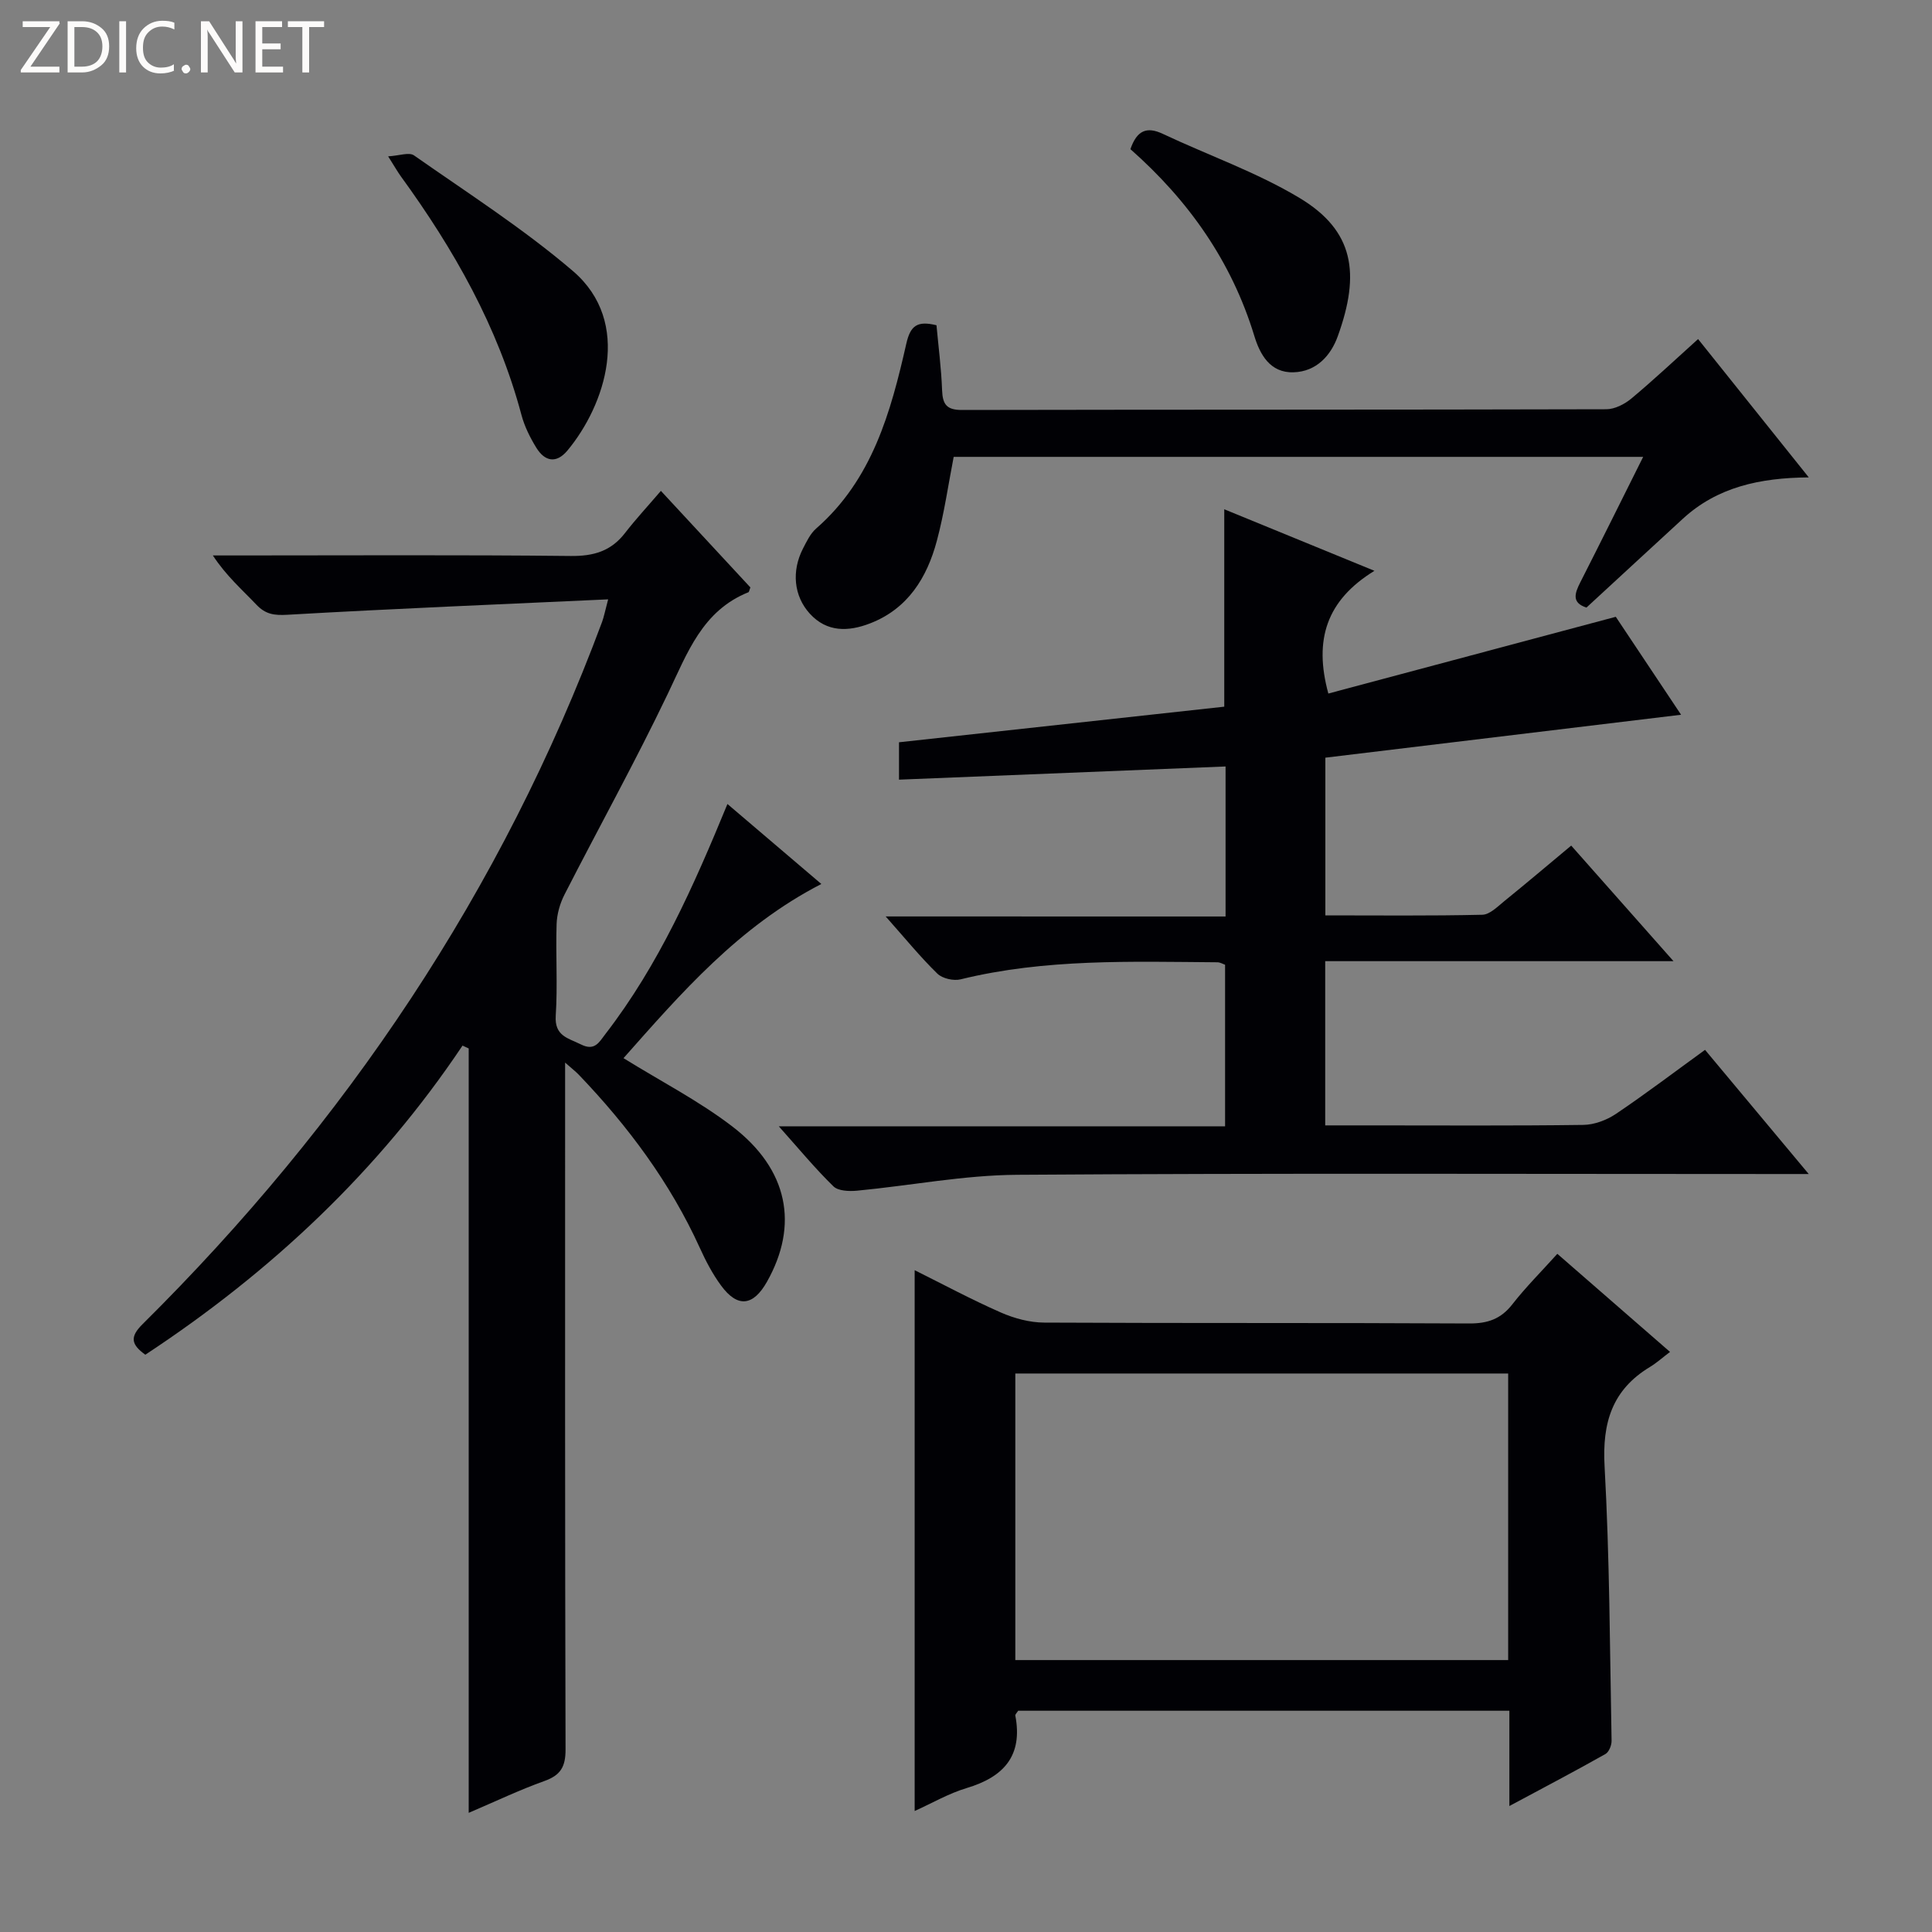
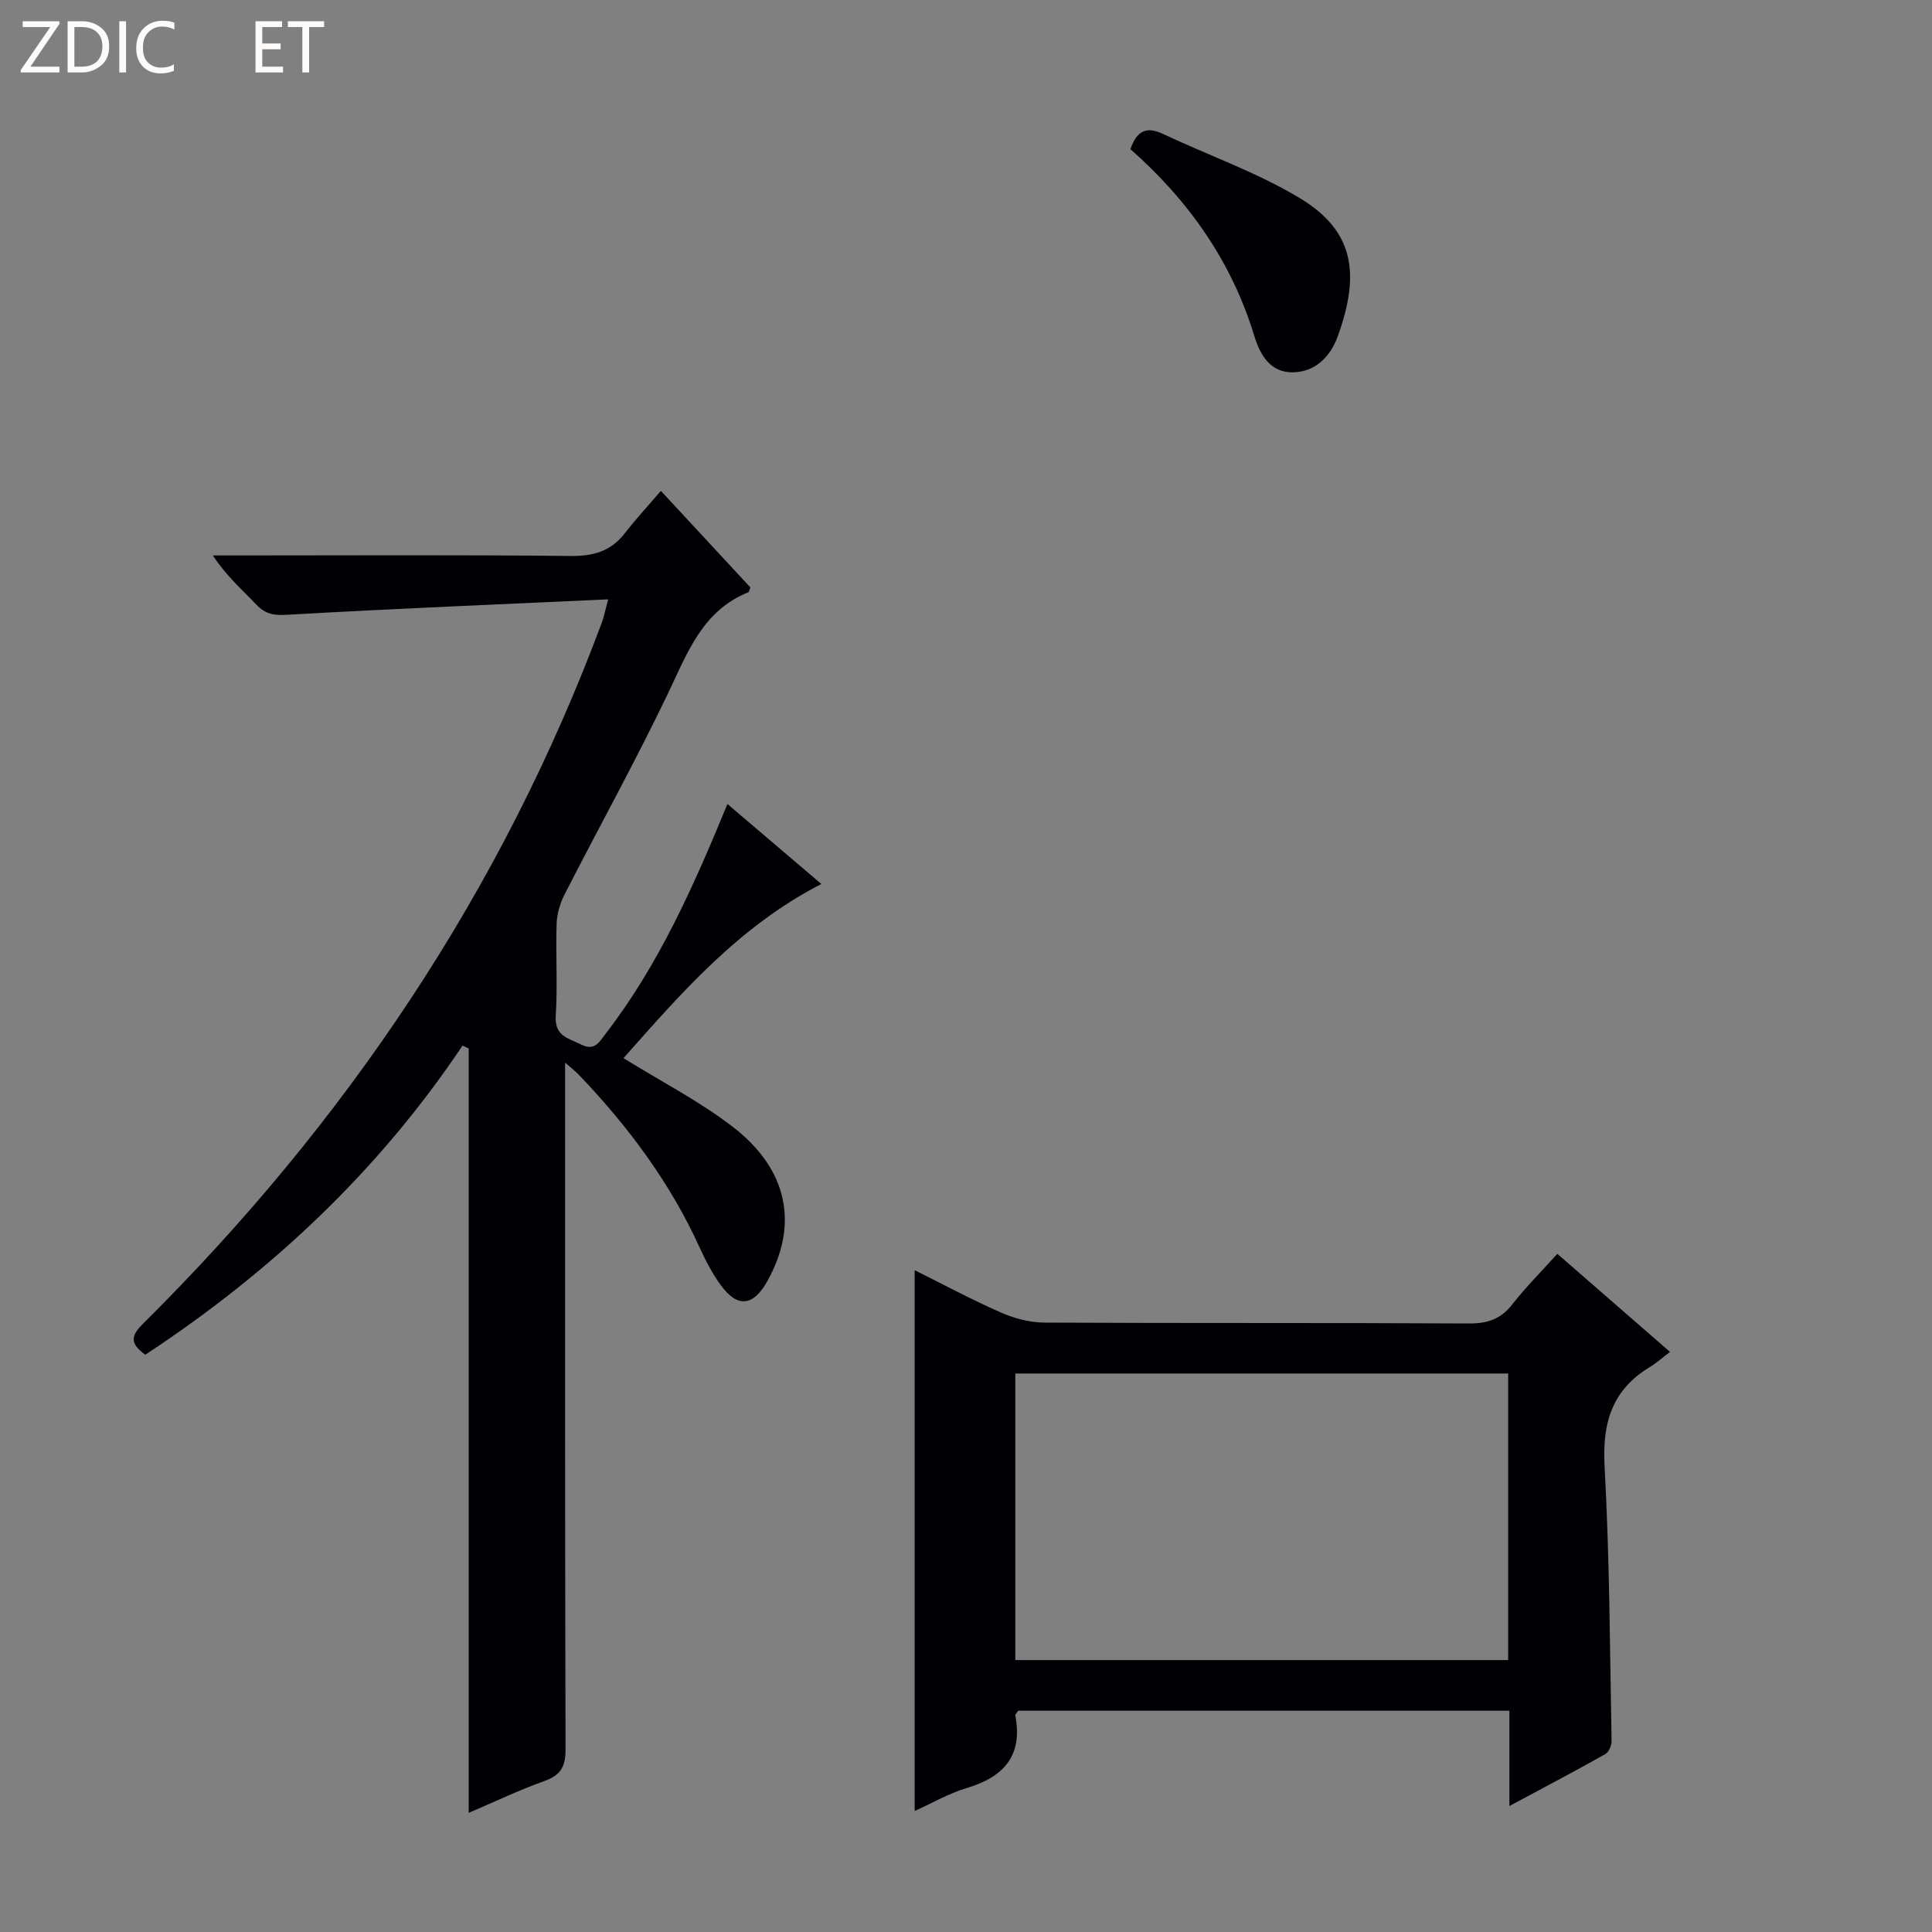
<svg xmlns="http://www.w3.org/2000/svg" enable-background="new 0 0 400 400" viewBox="0 0 400 400">
  <rect x="0" y="0" width="400" height="400" fill="#808080" stroke="none" />
  <g fill="#fcfbfa">
    <path d="m12.4 4.8-6.1 9h6v1.2h-8v-.5l6.1-8.9h-5.7v-1.2h7.6v.4z" />
    <path d="m14 15v-10.6h3c1.6 0 2.9.5 4 1.4s1.6 2.2 1.6 3.8-.5 3-1.6 3.9-2.4 1.5-4 1.5zm1.4-9.4v8.2h1.6c1.3 0 2.4-.4 3.1-1.1s1.1-1.8 1.1-3.1-.4-2.3-1.2-3-1.8-1-3.1-1z" />
    <path d="m26.1 4.4v10.6h-1.4v-10.6z" />
    <path d="m36.1 14.6c-.8.4-1.8.6-2.9.6-1.5 0-2.7-.5-3.6-1.4s-1.4-2.2-1.4-3.8c0-1.7.5-3.1 1.5-4.1s2.3-1.6 3.9-1.6c1 0 1.8.1 2.5.4v1.4c-.8-.4-1.6-.6-2.5-.6-1.2 0-2.1.4-2.9 1.2s-1.1 1.8-1.1 3.2c0 1.3.3 2.3 1 3s1.6 1.1 2.7 1.1c1 0 2-.2 2.7-.7v1.3z" />
-     <path d="m37.6 14.3c0-.2.1-.5.3-.6s.4-.3.6-.3c.3 0 .5.1.6.3s.3.4.3.6-.1.4-.3.6-.4.3-.6.3c-.3 0-.5-.1-.6-.3s-.3-.4-.3-.6z" />
-     <path d="m50.2 15h-1.6l-5.3-8.2c-.2-.2-.3-.5-.4-.7 0 .2.1.7.1 1.5v7.4h-1.4v-10.6h1.7l5.2 8.1c.2.4.4.6.4.7 0-.3-.1-.8-.1-1.5v-7.3h1.4z" />
    <path d="m58.6 15h-5.7v-10.6h5.5v1.2h-4.1v3.4h3.8v1.2h-3.8v3.6h4.3z" />
    <path d="m67.1 5.6h-3.1v9.4h-1.4v-9.4h-3v-1.2h7.5z" />
  </g>
  <path d="m95.76 216.48c-17.39 25.98-39.66 46.87-65.67 64-2.9-2.09-3.28-3.65-.59-6.31 42.06-41.68 74.45-89.73 95.15-145.4.39-1.05.59-2.18 1.26-4.68-22.58 1.04-44.49 1.93-66.38 3.19-2.77.16-4.55-.09-6.45-2.09-2.97-3.13-6.25-5.97-9.01-10.19h5.1c23 0 46-.14 69 .11 4.74.05 8.33-1 11.23-4.75 2.23-2.89 4.73-5.57 7.43-8.73 6.83 7.37 12.77 13.78 18.53 19.99-.27.71-.29.95-.39.99-9.57 3.83-12.66 12.59-16.69 20.99-6.73 14.07-14.31 27.73-21.41 41.62-.94 1.84-1.56 4.03-1.63 6.08-.21 6.33.23 12.68-.18 18.99-.28 4.24 2.58 4.63 5.22 5.95 2.89 1.45 3.78-.5 5.12-2.23 10.98-14.24 18.19-30.49 25.21-47.55 6.5 5.54 12.78 10.89 19.44 16.56-17.15 8.82-29.11 22.69-40.96 36.06 7.77 4.82 15.64 8.86 22.55 14.16 11.58 8.88 13.77 20.4 7.15 32.14-2.86 5.06-6.09 5.42-9.5.78-1.76-2.39-3.17-5.09-4.4-7.8-6.14-13.5-14.85-25.19-25.05-35.84-.64-.67-1.38-1.23-2.84-2.52v6.21c0 45.33-.04 90.67.09 136 .01 3.55-1 5.32-4.35 6.52-5.13 1.83-10.06 4.19-15.7 6.6 0-53.17 0-105.71 0-158.26-.43-.2-.85-.39-1.28-.59z" fill="#010105" />
-   <path d="m253.74 189.75c0-10.92 0-20.86 0-31.06-22.61.91-44.95 1.81-67.61 2.73 0-3.1 0-5.5 0-7.74 22.56-2.47 44.97-4.92 67.34-7.37 0-13.9 0-27.13 0-40.87 10.03 4.11 19.94 8.17 31.09 12.74-9.93 6.1-12.58 14.28-9.54 25.41 19.5-5.2 39.13-10.45 59.51-15.89 4.06 6.09 8.62 12.94 13.52 20.28-24.97 3.01-49.17 5.94-73.65 8.89v32.65c10.94 0 21.73.12 32.51-.13 1.54-.04 3.15-1.69 4.54-2.82 4.52-3.66 8.96-7.42 13.85-11.5 6.9 7.8 13.67 15.45 21.18 23.93-24.53 0-48.17 0-72.11 0v34h9.43c14.67 0 29.33.1 44-.1 2.28-.03 4.84-.99 6.76-2.28 6.18-4.16 12.11-8.67 18.45-13.26 7.06 8.45 13.86 16.6 21.47 25.71-2.54 0-4.23 0-5.92 0-52.66 0-105.33-.2-157.99.16-11.05.07-22.09 2.24-33.14 3.29-1.62.15-3.89.07-4.88-.9-3.77-3.68-7.15-7.77-11.31-12.43h92.4c0-11.36 0-22.27 0-33.45-.42-.14-1.01-.51-1.61-.51-17.8-.13-35.62-.77-53.14 3.53-1.46.36-3.78-.16-4.82-1.18-3.53-3.44-6.66-7.29-10.7-11.84 24.01.01 47.02.01 70.37.01z" fill="#010105" />
  <path d="m312.5 373.92c0-7.34 0-13.44 0-19.73-34.29 0-68.05 0-101.7 0-.28.45-.63.76-.59.99 1.6 8.35-2.41 12.73-10.08 15.02-3.74 1.12-7.2 3.15-10.76 4.75 0-37.45 0-74.47 0-111.97 5.99 2.98 11.81 6.11 17.85 8.76 2.78 1.22 5.98 2.08 8.99 2.09 29.32.15 58.63.02 87.95.18 3.83.02 6.57-.91 8.95-3.96 2.75-3.53 5.94-6.71 9.32-10.46 7.64 6.65 15.1 13.15 23.33 20.31-1.54 1.16-2.76 2.27-4.15 3.11-7.84 4.73-9.9 11.56-9.4 20.54 1.05 18.92 1.09 37.9 1.45 56.86.02.93-.55 2.33-1.27 2.74-6.16 3.48-12.45 6.78-19.89 10.77zm-102.29-30.22h102.04c0-19.88 0-39.6 0-59.33-34.16 0-68.03 0-102.04 0z" fill="#010105" />
-   <path d="m197.45 94.59c-1.12 5.75-1.95 11.65-3.48 17.36-2.04 7.66-6.02 14.11-13.87 17.13-4.42 1.7-8.88 1.87-12.43-2.02-3.33-3.65-3.82-8.82-1.42-13.49.76-1.47 1.52-3.09 2.72-4.14 11.63-10.14 15.46-24.12 18.67-38.27.85-3.75 2.26-4.8 6.25-3.82.39 4.31.99 8.87 1.16 13.46.11 2.89.92 4.08 4.06 4.08 44.48-.09 88.97-.03 133.45-.15 1.75 0 3.79-1.05 5.19-2.21 4.59-3.83 8.95-7.93 13.82-12.32 7.56 9.45 14.96 18.69 22.92 28.64-10.2.08-18.95 2.03-26.05 8.54-6.62 6.07-13.21 12.18-19.98 18.41-3.09-.99-2.45-2.92-1.27-5.24 4.29-8.43 8.49-16.91 13.01-25.96-47.93 0-95.26 0-142.75 0z" fill="#010105" />
-   <path d="m80.36 32.37c2.28-.13 4.34-.91 5.35-.2 11.11 7.79 22.62 15.15 32.9 23.94 12.45 10.66 6.66 27.81-1.13 37.17-2.32 2.78-4.7 2.24-6.44-.58-1.29-2.1-2.44-4.4-3.07-6.76-4.86-18.25-13.99-34.32-25-49.46-.68-.95-1.25-1.97-2.61-4.11z" fill="#010105" />
  <path d="m234.04 30.88c1.34-3.88 3.37-4.74 6.7-3.17 9.44 4.45 19.43 7.94 28.31 13.27 11.3 6.79 12.62 15.64 7.92 28.64-1.44 4-4.42 7.31-9.14 7.46-4.91.16-6.99-3.76-8.14-7.54-4.7-15.41-13.57-27.99-25.65-38.66z" fill="#010105" />
</svg>